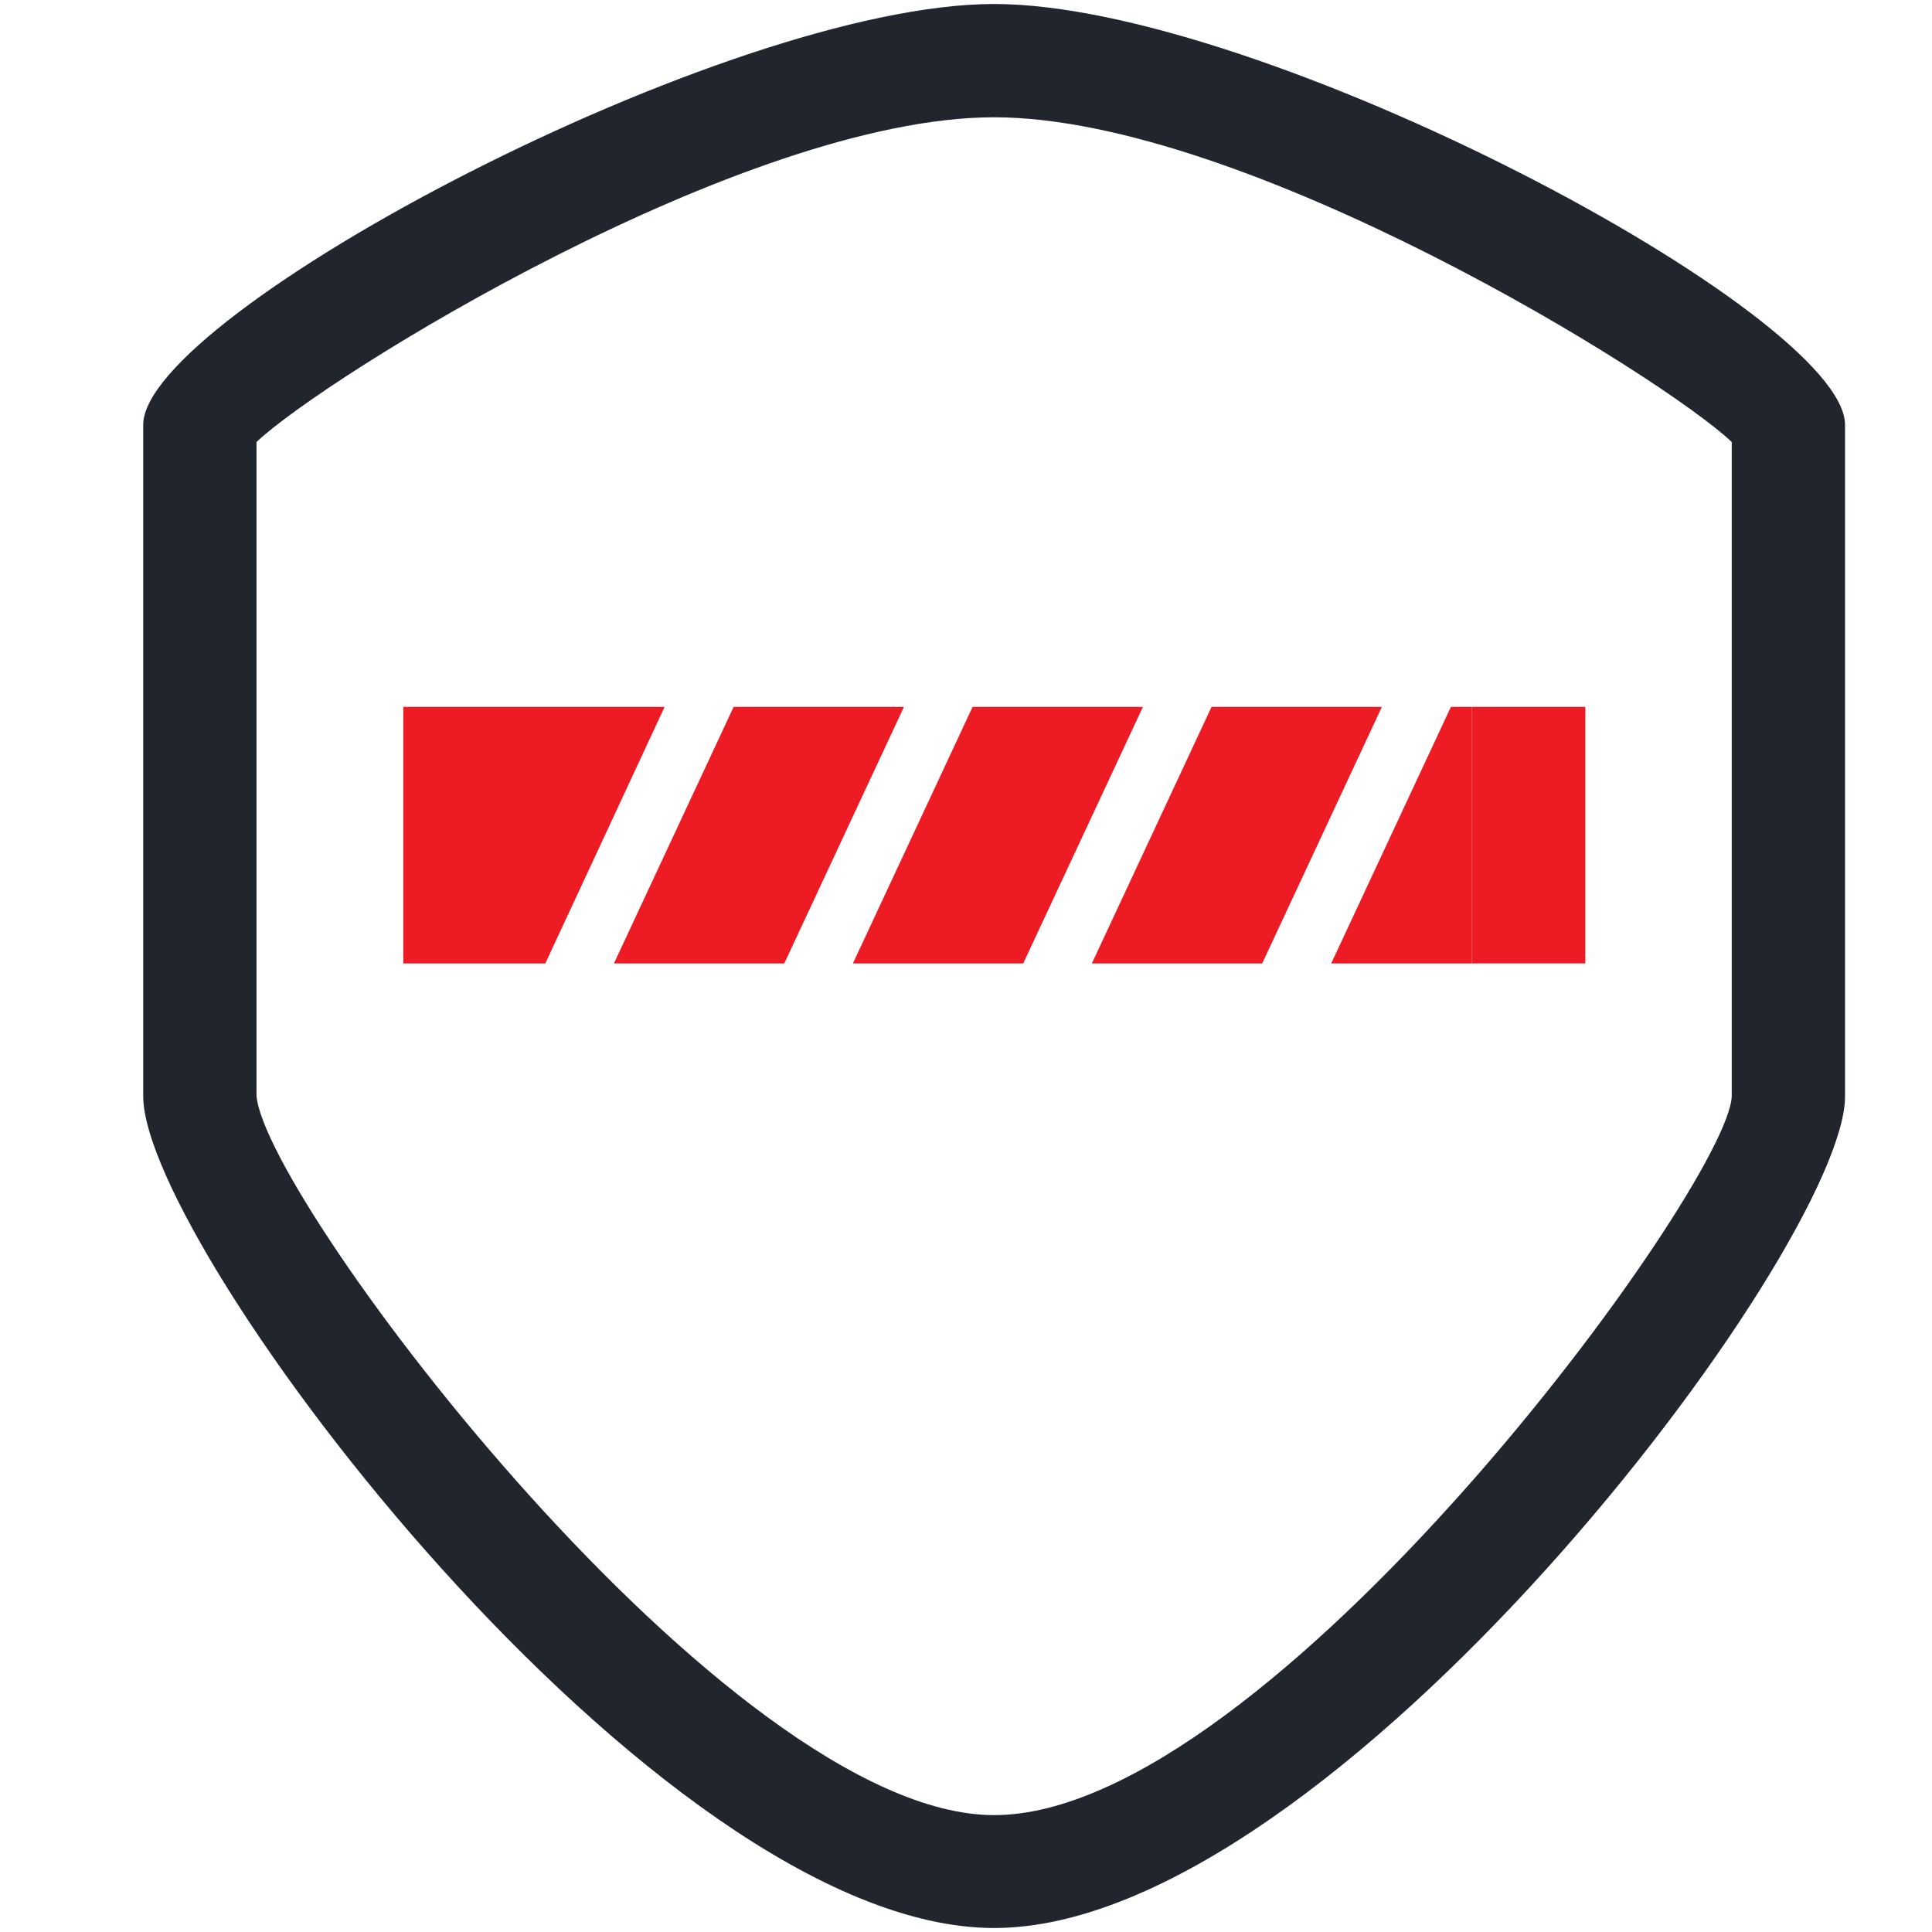
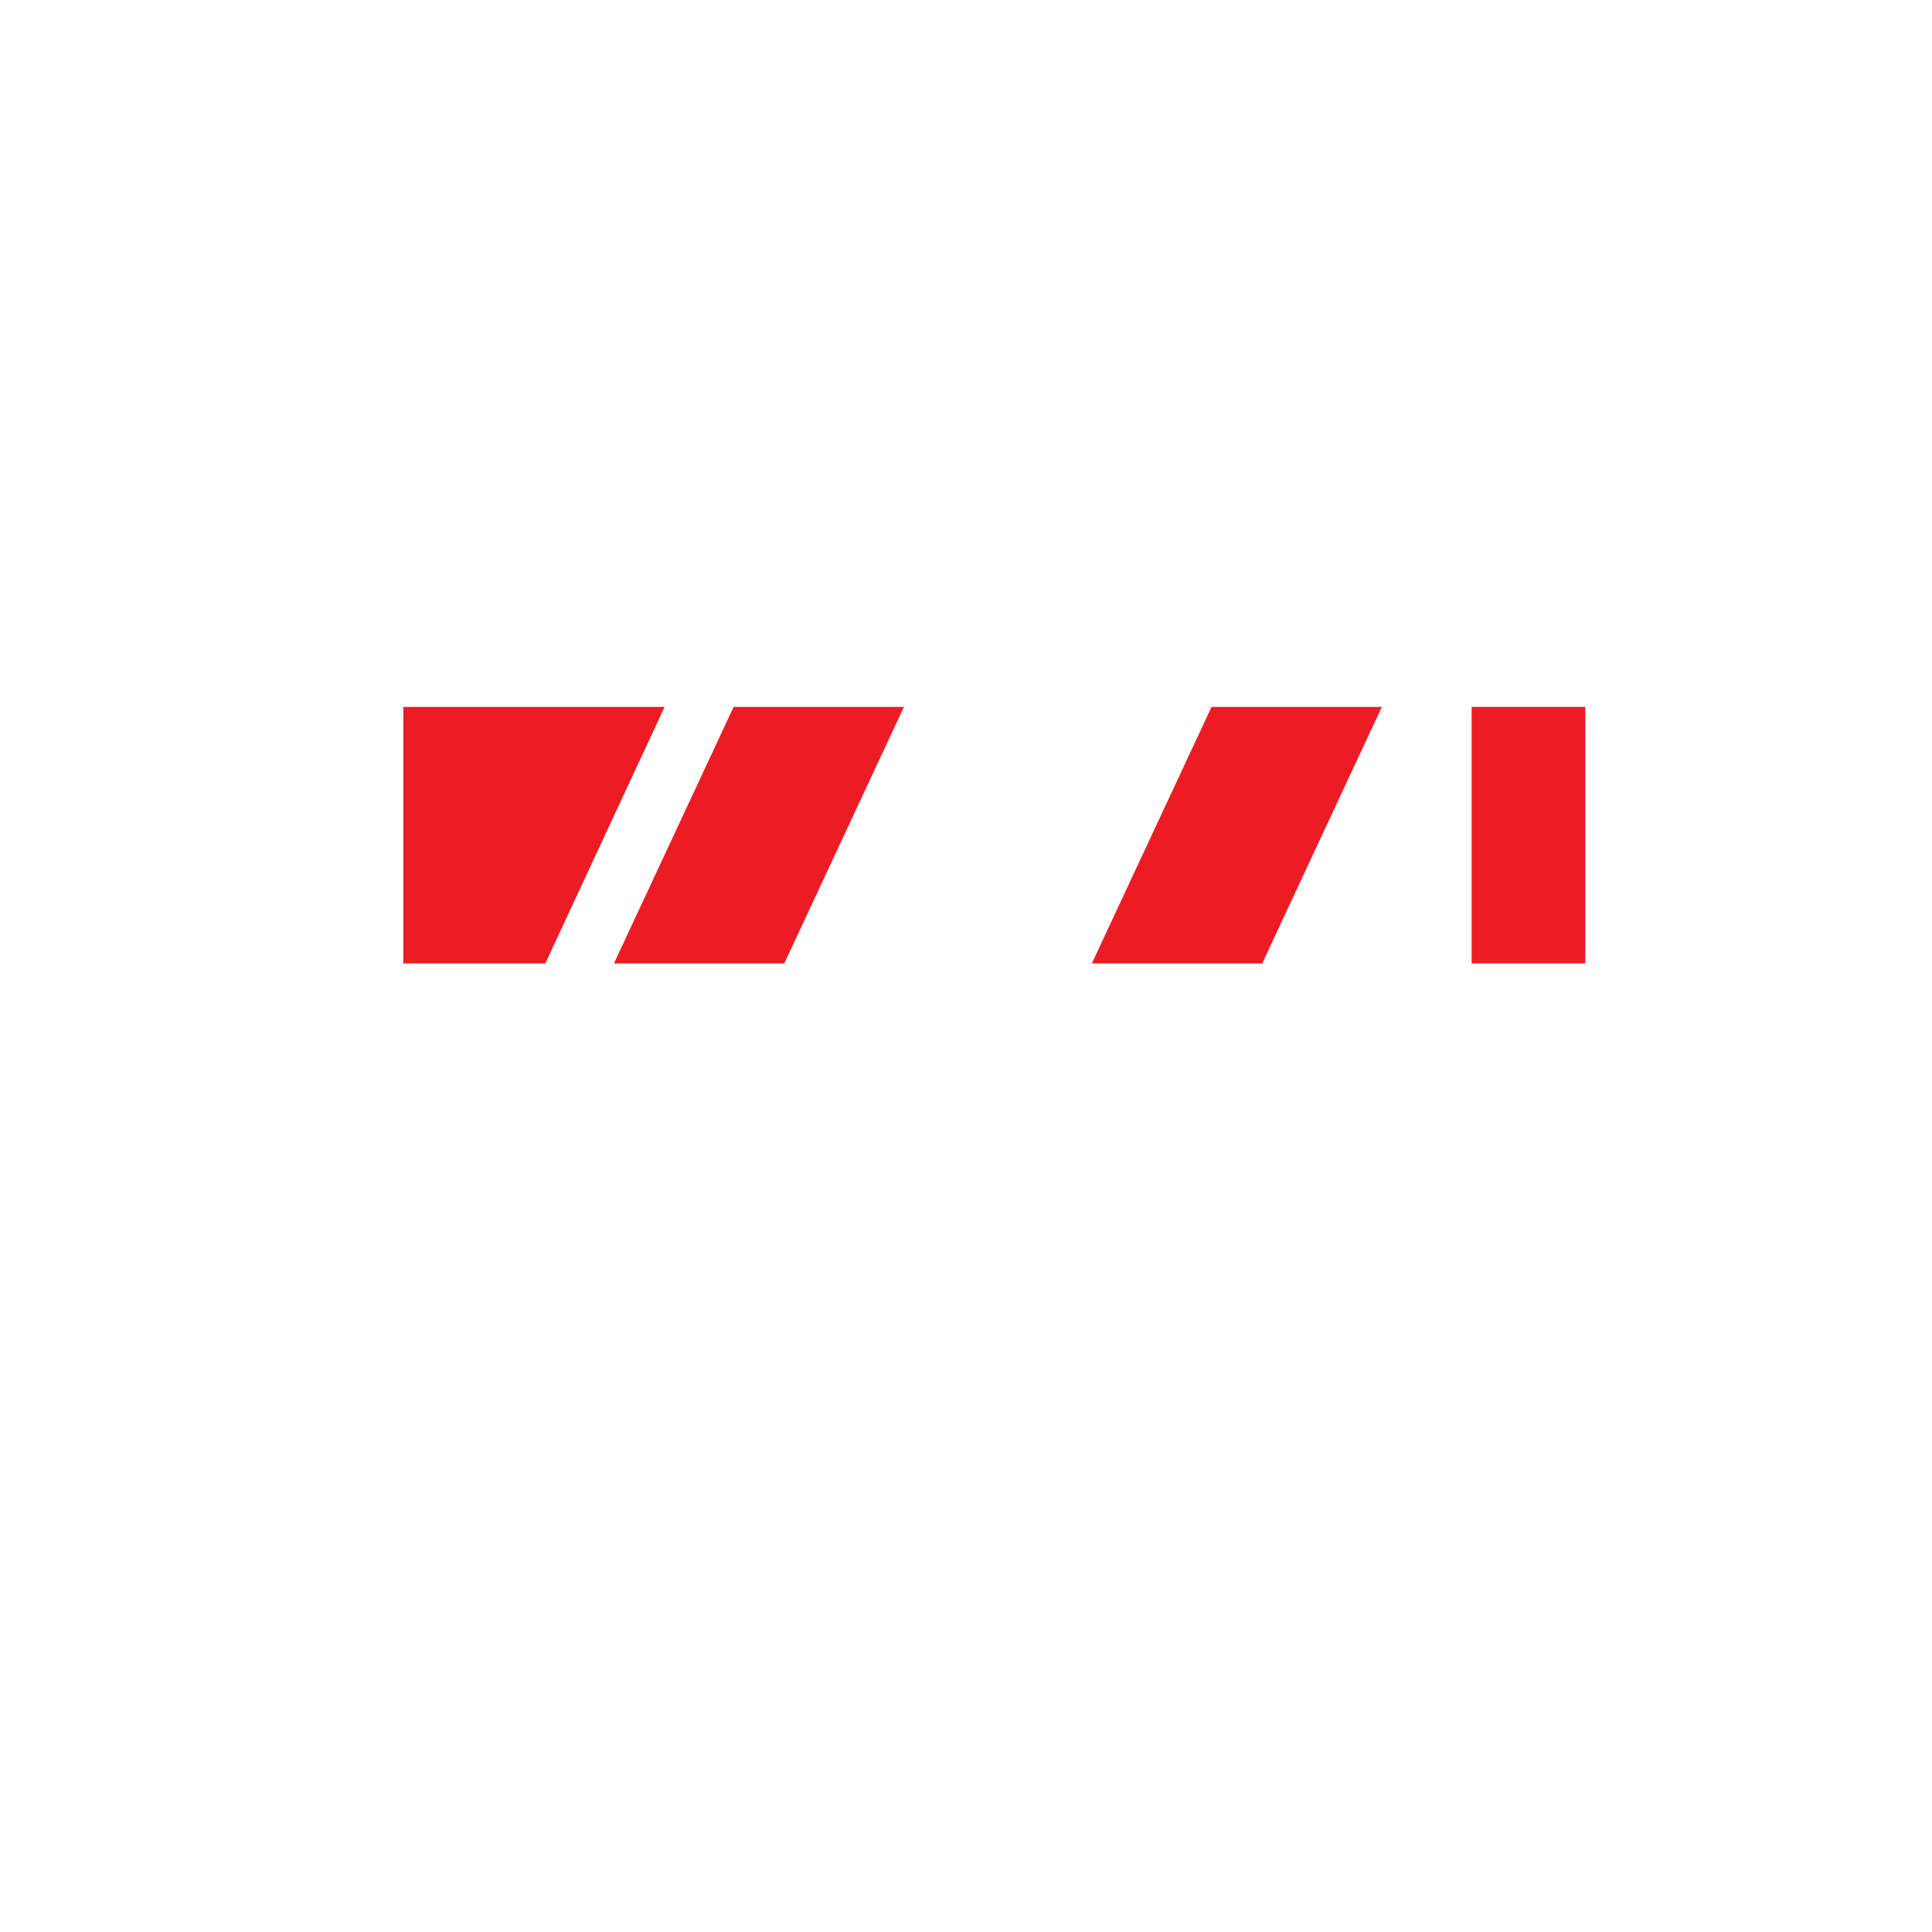
<svg xmlns="http://www.w3.org/2000/svg" version="1.1" id="图层_1" x="0px" y="0px" viewBox="0 0 484.3 484.3" style="enable-background:new 0 0 484.3 484.3;" xml:space="preserve">
  <style type="text/css">
	.st0{fill:#ED1C24;}
	.st1{fill:#06F3FF;}
	.st2{fill:#2A2A37;}
	.st3{fill:#21252E;}
</style>
  <g>
    <g>
      <rect x="368.9" y="177.2" class="st0" width="28.5" height="64.3" />
      <polygon class="st0" points="303.7,177.2 273.7,241.5 316.4,241.5 346.4,177.2   " />
      <polygon class="st0" points="101.1,177.2 101.1,241.5 136.7,241.5 166.6,177.2   " />
-       <polygon class="st0" points="363.7,177.2 333.7,241.5 368.9,241.5 368.9,177.2   " />
      <polygon class="st0" points="183.9,177.2 153.9,241.5 196.6,241.5 226.6,177.2   " />
-       <polygon class="st0" points="243.8,177.2 213.8,241.5 256.5,241.5 286.5,177.2   " />
    </g>
-     <path class="st1" d="M21.8,238.9C21.8,238.9,21.7,238.9,21.8,238.9C21.7,238.8,21.8,238.8,21.8,238.9z" />
+     <path class="st1" d="M21.8,238.9C21.8,238.9,21.7,238.9,21.8,238.9C21.7,238.8,21.8,238.8,21.8,238.9" />
    <polygon class="st2" points="211.9,68.3 211.9,68.3 211.9,68.3  " />
-     <path class="st3" d="M249.2,483.3c-84.8,0-213.3-170.6-213.3-208.5V106.5C35.9,78.7,182.1,1,249.2,1s213.3,77.7,213.3,105.5v168.3   C462.6,312.7,334,483.3,249.2,483.3z M64.3,274.7c2.2,26.4,118.3,180.3,184.9,180.3c68.9,0,184.1-157.7,184.9-180.2V110.8   c-17-16.2-122-81.4-184.9-81.4s-168,65.3-184.9,81.4L64.3,274.7z" />
  </g>
</svg>